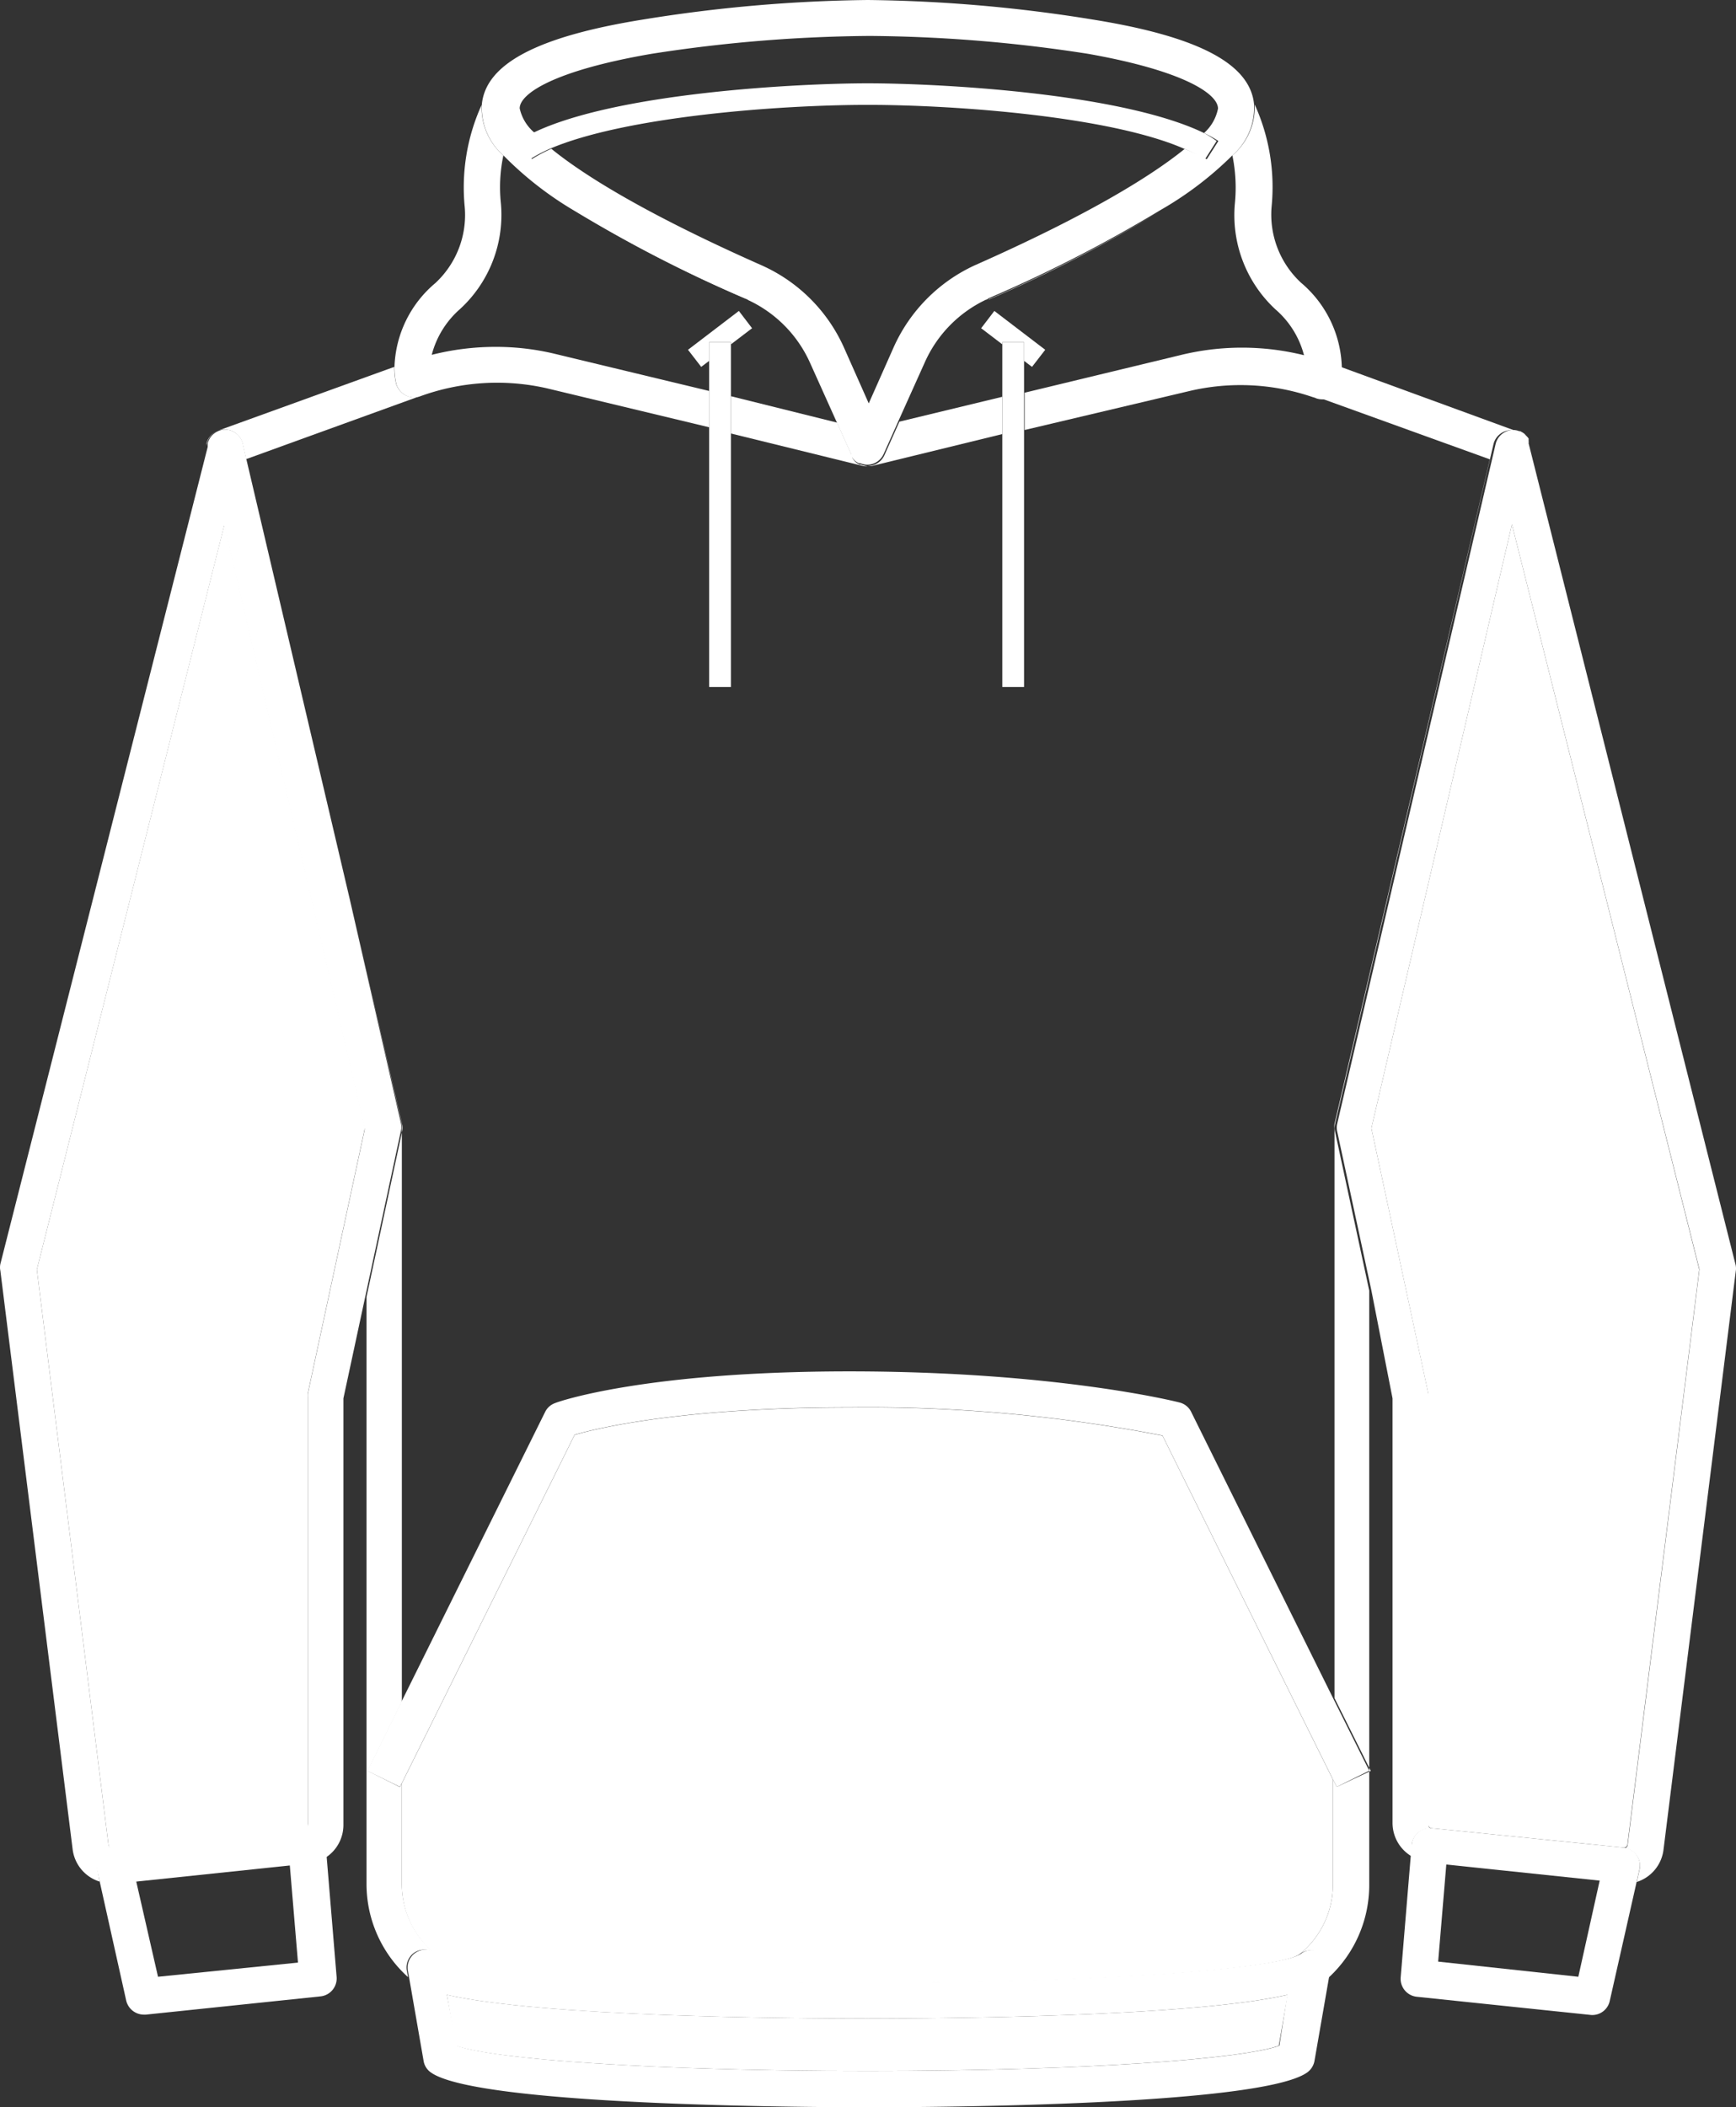
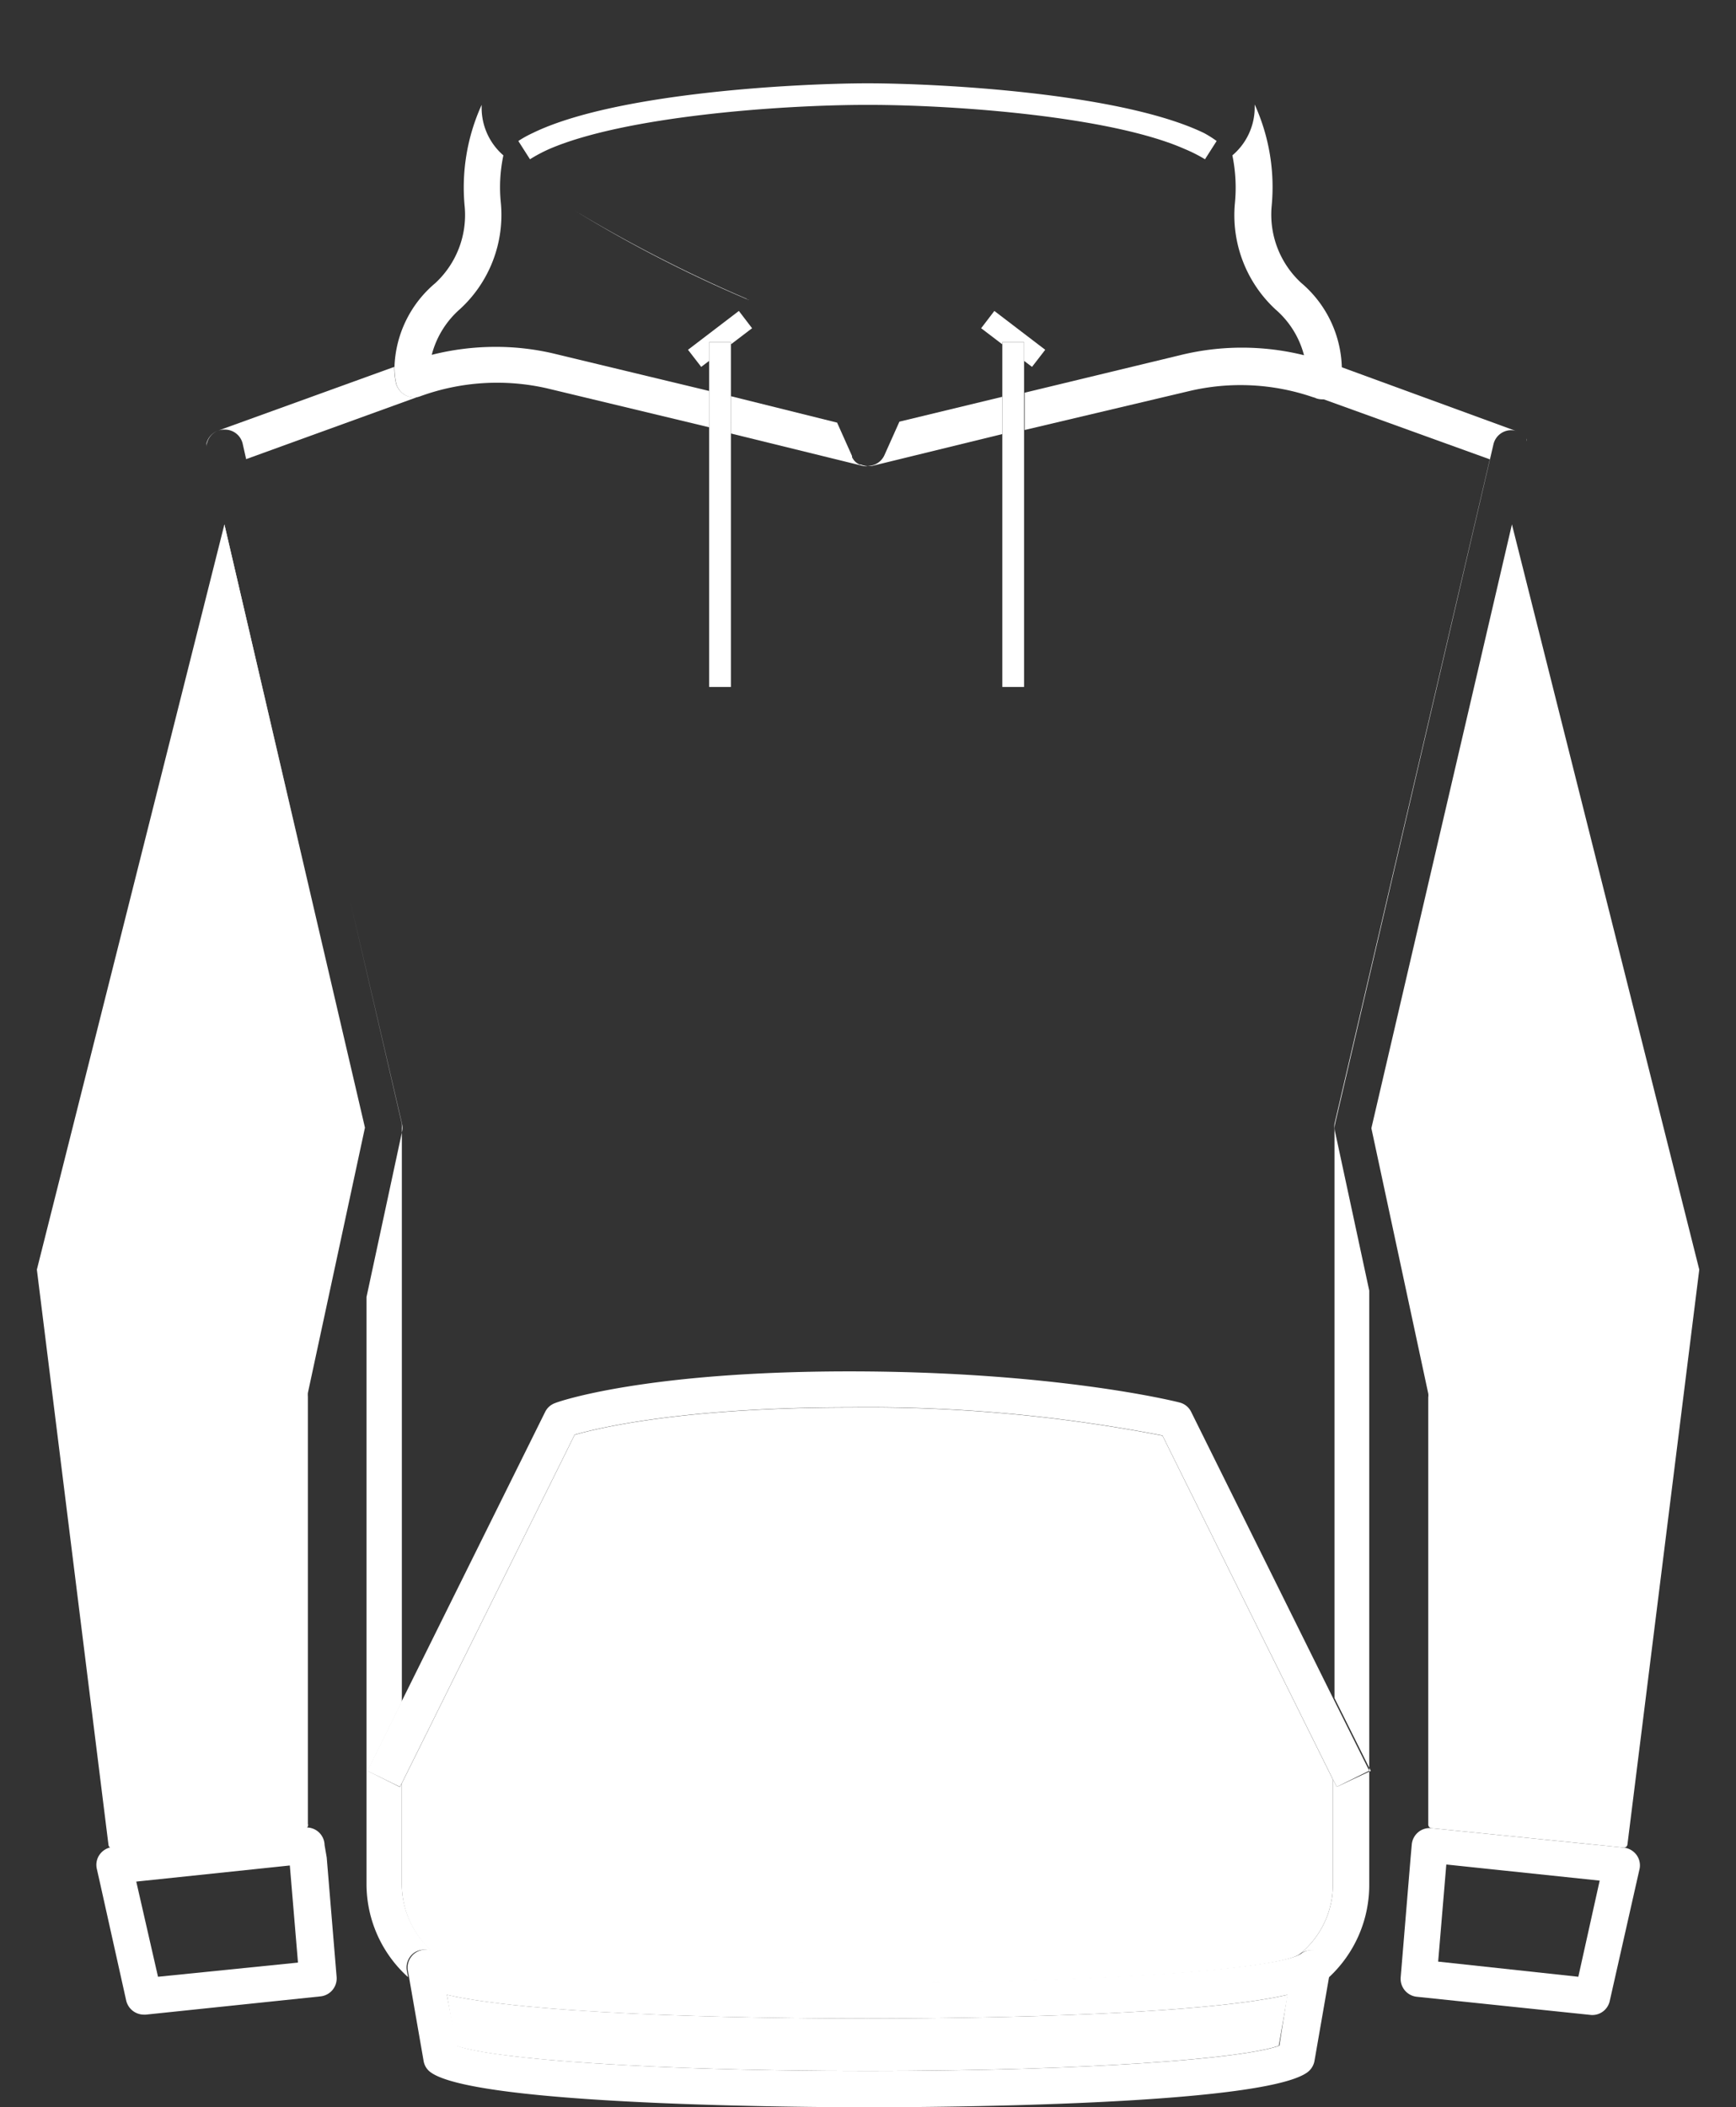
<svg xmlns="http://www.w3.org/2000/svg" viewBox="0 0 89.421 108.5">
  <rect x="0" y="0" width="89.421" height="108.5" fill="#333333" stroke="none" />
  <defs>
    <style>.cls-1{fill:#fff;}</style>
  </defs>
  <g id="Layer_2" data-name="Layer 2">
    <g id="Layer_1-2" data-name="Layer 1">
      <g id="Layer_2-2" data-name="Layer 2">
        <g id="Layer_1-2-2" data-name="Layer 1-2">
          <path class="cls-1" d="M78.429,22.34l.08.09Z" />
          <path class="cls-1" d="M78.159,22.18Z" />
          <path class="cls-1" d="M11.599,22.12h0a.94.94,0,0,1,.9.72l.18.8,8.94-3.24h0a.93.93,0,0,1-.73-.05,1,1,0,0,1-.48-.57,3.557,3.557,0,0,1-.1-.89l-9.07,3.28a.92.92,0,0,0-.6.83v-.18A.94.94,0,0,1,11.599,22.12Z" />
          <path class="cls-1" d="M78.639,22.58v.13C78.639,22.75,78.659,22.62,78.639,22.58Z" />
          <polygon class="cls-1" points="11.559 27.01 11.549 27.06 16.199 46.94 11.559 27.01" />
          <path class="cls-1" d="M20.899,20.36a.93.93,0,0,0,.73.05h0a11.58,11.58,0,0,1,6.57-.41l8.33,2V20.13l-7.9-1.9a12.998,12.998,0,0,0-3.11-.37,13.402,13.402,0,0,0-3.28.41,4.699,4.699,0,0,1,1.46-2.36,6.58,6.58,0,0,0,2.1-5.46,7.896,7.896,0,0,1,.13-2.45,3.24,3.24,0,0,1-1.12-2.39V5.4a10.269,10.269,0,0,0-.87,5.27,4.78,4.78,0,0,1-1.52,3.91,5.88,5.88,0,0,0-2.1,4.32,3.557,3.557,0,0,0,.1.89A1,1,0,0,0,20.899,20.36Z" />
          <path class="cls-1" d="M37.649,22.32l6.84,1.68a.761.761,0,0,0,.21,0,1.05,1.05,0,0,1-.35-.08h-.07a.769.769,0,0,1-.29-.22h0a.858.858,0,0,1-.1-.16v-.06l-.77-1.72-5.47-1.36Z" />
          <path class="cls-1" d="M38.579,15.45c-.06,0-.1-.06-.15-.08a71.989,71.989,0,0,1-8.83-4.53A67.996,67.996,0,0,0,38.579,15.45Z" />
          <path class="cls-1" d="M63.479,8a8.222,8.222,0,0,1,.13,2.47,6.609,6.609,0,0,0,2.09,5.46,4.661,4.661,0,0,1,1.47,2.36,13.28,13.28,0,0,0-6.39,0l-8,1.93v1.92l8.46-2a11.49,11.49,0,0,1,6.39.31.848.848,0,0,1,.17.06.951.951,0,0,0,1.22-.62,3.566,3.566,0,0,0,.1-.89,5.91,5.91,0,0,0-2.1-4.44,4.78,4.78,0,0,1-1.52-3.91,10.281,10.281,0,0,0-.87-5.27v.21A3.24,3.24,0,0,1,63.479,8Z" />
          <path class="cls-1" d="M51.629,22.35V20.43l-5.3,1.28-.77,1.72a.94.94,0,0,1-.86.56.78.78,0,0,0,.22,0Z" />
-           <path class="cls-1" d="M59.809,10.84a72.008,72.008,0,0,1-8.79,4.53c-.05,0-.09.06-.15.08A69.189,69.189,0,0,0,59.809,10.84Z" />
          <path class="cls-1" d="M44.279,23.87h0Z" />
          <path class="cls-1" d="M44.019,23.65a.618.618,0,0,1-.1-.16A.858.858,0,0,0,44.019,23.65Z" />
-           <path class="cls-1" d="M25.929,8a17.816,17.816,0,0,0,3.67,2.86,71.989,71.989,0,0,0,8.83,4.53c.05,0,.09.06.15.08a6.49,6.49,0,0,1,3.15,3.22l1.35,3,.77,1.72v.06a.618.618,0,0,0,.1.16.769.769,0,0,0,.29.22h.07a1.05,1.05,0,0,0,.35.08.94.94,0,0,0,.86-.56l.77-1.72,1.35-3a6.49,6.49,0,0,1,3.15-3.22c.06,0,.1-.06.15-.08a72.003,72.003,0,0,0,8.83-4.53A17.825,17.825,0,0,0,63.479,8a3.24,3.24,0,0,0,1.12-2.39V5.4c-.18-2.1-2.84-3.52-8.35-4.4a76.999,76.999,0,0,0-11.55-1,76.997,76.997,0,0,0-11.54,1c-5.51.88-8.14,2.3-8.34,4.38v.21A3.24,3.24,0,0,0,25.929,8Zm36.81-2.41a2.28,2.28,0,0,1-.72,1.26,5.726,5.726,0,0,1,.74.41l-.6.94a7.894,7.894,0,0,0-1.14-.53c-1.74,1.41-5,3.42-10.83,6a8.44,8.44,0,0,0-4.17,4.24l-1.27,2.86-1.27-2.86a8.39,8.39,0,0,0-4.25-4.25c-5.8-2.57-9.09-4.58-10.83-6a7.885,7.885,0,0,0-1,.53l-.6-.94a5.72,5.72,0,0,1,.74-.41,2.279,2.279,0,0,1-.77-1.26c0-.76,1.78-1.95,6.8-2.81a76.114,76.114,0,0,1,11.23-.92,76.115,76.115,0,0,1,11.24.92C60.959,3.64,62.739,4.83,62.739,5.59Z" />
          <path class="cls-1" d="M27.439,6.85a5.72,5.72,0,0,0-.74.41l.6.94a7.885,7.885,0,0,1,1-.53c3.87-1.67,11.83-2.27,16.4-2.27s12.54.6,16.32,2.27a7.9,7.9,0,0,1,1.05.53l.6-.94a5.719,5.719,0,0,0-.65-.41c-4.33-2.09-13.82-2.56-17.32-2.56S31.719,4.76,27.439,6.85Z" />
          <polygon class="cls-1" points="52.749 17.62 52.749 18.58 53.159 18.89 53.839 18.01 51.219 16.01 50.539 16.9 51.629 17.73 51.629 17.62 52.749 17.62" />
          <polygon class="cls-1" points="52.749 17.62 51.629 17.62 51.629 17.73 51.629 20.43 51.629 22.35 51.629 35.37 52.749 35.37 52.749 22.08 52.749 20.16 52.749 18.58 52.749 17.62" />
          <polygon class="cls-1" points="38.059 16.01 35.439 18.01 36.119 18.89 36.529 18.58 36.529 17.62 37.649 17.62 37.649 17.73 38.739 16.9 38.059 16.01" />
          <polygon class="cls-1" points="37.649 35.37 37.649 22.32 37.649 20.4 37.649 17.73 37.649 17.62 36.529 17.62 36.529 18.58 36.529 20.13 36.529 22.05 36.529 35.37 37.649 35.37" />
          <path class="cls-1" d="M15.859,93.91v-22a1.23,1.23,0,0,1,0-.19l2.94-13.66-2.6-11.15L11.559,27h0l-9.66,38.37L5.589,95a.19.19,0,0,0,.19.16h0l9.89-1a.19.19,0,0,0,.19-.25Z" />
          <path class="cls-1" d="M43.769,72.47c-8.62,0-13,1.07-14.17,1.41l-8.9,17.94V97a4.58,4.58,0,0,0,1.73,3.62c1,.73,9.61,1.48,22.25,1.48s21.25-.75,22.26-1.48a4.6,4.6,0,0,0,1.72-3.62V91.63l-8.78-17.71A79.741,79.741,0,0,0,43.769,72.47Z" />
          <path class="cls-1" d="M23.019,102.71l.46,2.62c1.83.67,9.83,1.3,21.18,1.3s19.36-.63,21.21-1.3l.46-2.62c-4.92,1.12-17.43,1.22-21.65,1.22S27.949,103.83,23.019,102.71Z" />
          <path class="cls-1" d="M70.639,58.09l2.93,13.66a.624.624,0,0,1,0,.19v22a.19.19,0,0,0,.16.19l9.92,1a.18.18,0,0,0,.18-.16l3.7-29.6L77.879,27Z" />
          <path class="cls-1" d="M21.369,100.52a.93.93,0,0,1,1.06.07,4.58,4.58,0,0,1-1.73-3.59V91.82l-.1.19-1.66-.83,1.76-3.56V58.08a1.502,1.502,0,0,0,0-.21l-2.68-11.56,2.69,11.56a.9.9,0,0,1,0,.4l-1.83,8.51V97a6.45,6.45,0,0,0,2.14,4.8l-.06-.32A.93.93,0,0,1,21.369,100.52Z" />
          <path class="cls-1" d="M68.769,57.87l8.16-35a.94.94,0,0,1,.9-.72h0a.812.812,0,0,1,.31.06l-9.05-3.31a3.566,3.566,0,0,1-.1.89.951.951,0,0,1-1.22.62.848.848,0,0,0-.17-.06l9.14,3.3-8,34.22a.754.754,0,0,0,0,.21V87.43l1.87,3.75-1.75.82-.2-.38V97a4.6,4.6,0,0,1-1.72,3.62.93.93,0,0,1,1.49.89v.32a6.48,6.48,0,0,0,2.1-4.83V66.45l-1.76-8.18A.9.9,0,0,1,68.769,57.87Z" />
          <path class="cls-1" d="M68.019,100.52a.92.92,0,0,0-1,.07c-1,.73-9.62,1.48-22.26,1.48s-21.24-.75-22.25-1.48a.93.93,0,0,0-1.5.89l.06.32.75,4.31a.9.9,0,0,0,.38.6c2.4,1.7,19.22,1.79,22.56,1.79s20.17-.09,22.57-1.79a.94.94,0,0,0,.38-.6l.75-4.31v-.32A.91.91,0,0,0,68.019,100.52Zm-2.12,4.81c-1.84.67-9.83,1.3-21.19,1.3s-19.35-.63-21.18-1.3l-.51-2.62c4.91,1.12,17.42,1.22,21.64,1.22s16.73-.1,21.65-1.22Z" />
-           <path class="cls-1" d="M89.389,65.08l-10.65-42.25a.431.431,0,0,0,0-.12v-.13a.934.934,0,0,0-.13-.15l-.08-.09a1.092,1.092,0,0,0-.23-.14h-.05a.812.812,0,0,0-.31-.06h0a.94.94,0,0,0-.9.72l-8.16,35a.9.9,0,0,0,0,.4l1.76,8.18,1.09,5.56V93.87a2,2,0,0,0,1,1.72l-.01-.59a.93.93,0,0,1,.33-.64.91.91,0,0,1,.69-.21l9.9,1a.94.94,0,0,1,.66.38.91.91,0,0,1,.15.75l-.14.62a2,2,0,0,0,1.38-1.68l3.72-29.77A.831.831,0,0,0,89.389,65.08ZM83.839,95a.18.18,0,0,1-.18.16l-9.92-1a.19.19,0,0,1-.16-.19v-22a.624.624,0,0,0,0-.19l-2.94-13.69L77.879,27l9.66,38.36Z" />
          <path class="cls-1" d="M84.299,95.51a.94.94,0,0,0-.66-.38l-9.9-1a.91.91,0,0,0-.69.21.93.93,0,0,0-.33.64l-.06.68-.51,6.15a.93.93,0,0,0,.83,1l9,.94h.04a.92.92,0,0,0,.9-.73l1.38-6.11.14-.62A.91.91,0,0,0,84.299,95.51Zm-3,6.27-7.22-.78.42-5,7.9.83Z" />
-           <path class="cls-1" d="M20.659,57.87l-2.64-11.56-5.33-22.67-.18-.8a.94.94,0,0,0-.9-.72h0a.94.94,0,0,0-.91.71v.18L.019,65.08a.829.829,0,0,0,0,.35l3.72,29.77a2,2,0,0,0,1.39,1.68l-.11-.62a.91.91,0,0,1,.15-.75.94.94,0,0,1,.66-.38h0a.19.19,0,0,1-.238-.124L5.589,95l-3.69-29.63,9.65-38.31h0l4.64,19.93,2.6,11.15-2.93,13.61a1.23,1.23,0,0,0,0,.19v22a.19.19,0,0,1-.17.19.93.93,0,0,1,1,.85l.06.68a2,2,0,0,0,.94-1.72V72l1.13-5.26,1.83-8.51A.902.902,0,0,0,20.659,57.87Z" />
          <path class="cls-1" d="M16.389,94.31a.93.93,0,0,0-.7-.21l-9.89,1a.94.94,0,0,0-.66.38.91.91,0,0,0-.15.75l.14.62,1.37,6.15a.94.94,0,0,0,.91.73h.1l9-.94a.93.93,0,0,0,.83-1l-.51-6.15-.11-.64A.93.93,0,0,0,16.389,94.31Zm-8.25,7.47-1.12-4.9,7.91-.83.42,5Z" />
          <path class="cls-1" d="M20.599,92l.1-.19,8.9-17.94c1.18-.34,5.55-1.41,14.17-1.41a79.741,79.741,0,0,1,16.11,1.45l8.78,17.71.2.38,1.67-.83-1.87-3.75-7.3-14.72a.91.91,0,0,0-.61-.49c-.26-.07-6.47-1.6-17-1.6s-15,1.56-15.15,1.63a.91.91,0,0,0-.52.46l-7.4,14.92-1.76,3.56Z" />
        </g>
      </g>
    </g>
  </g>
</svg>